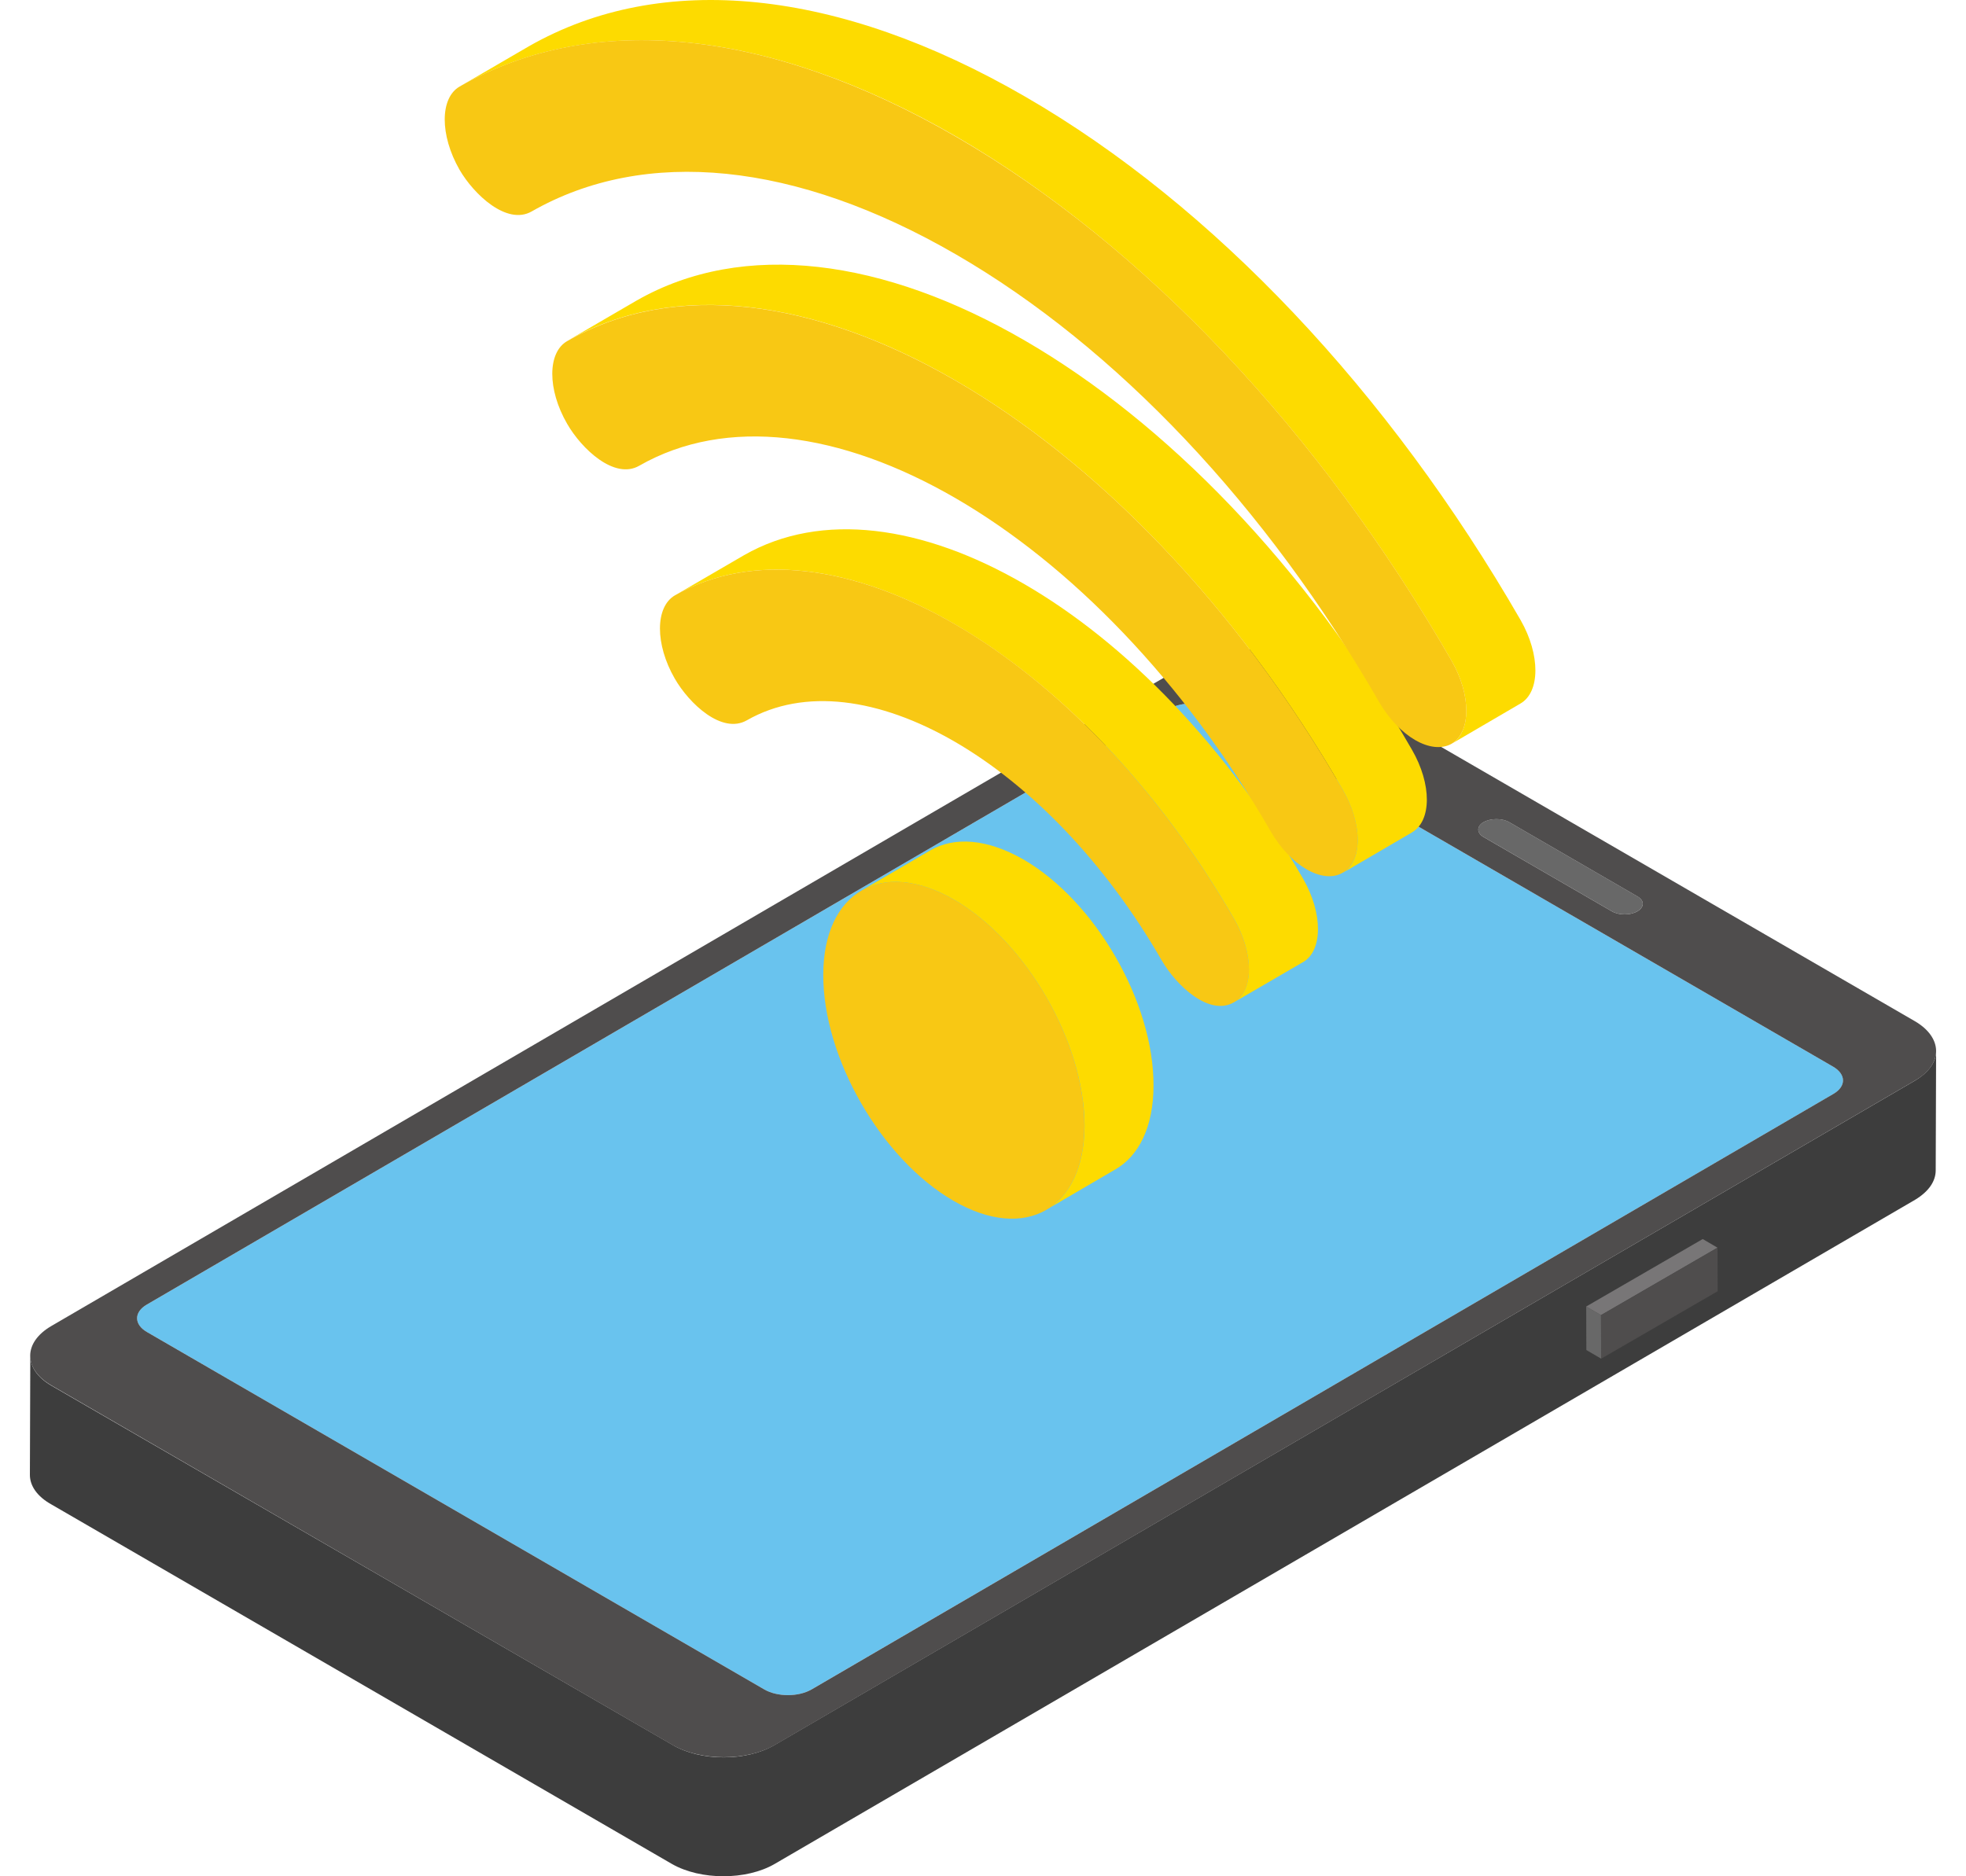
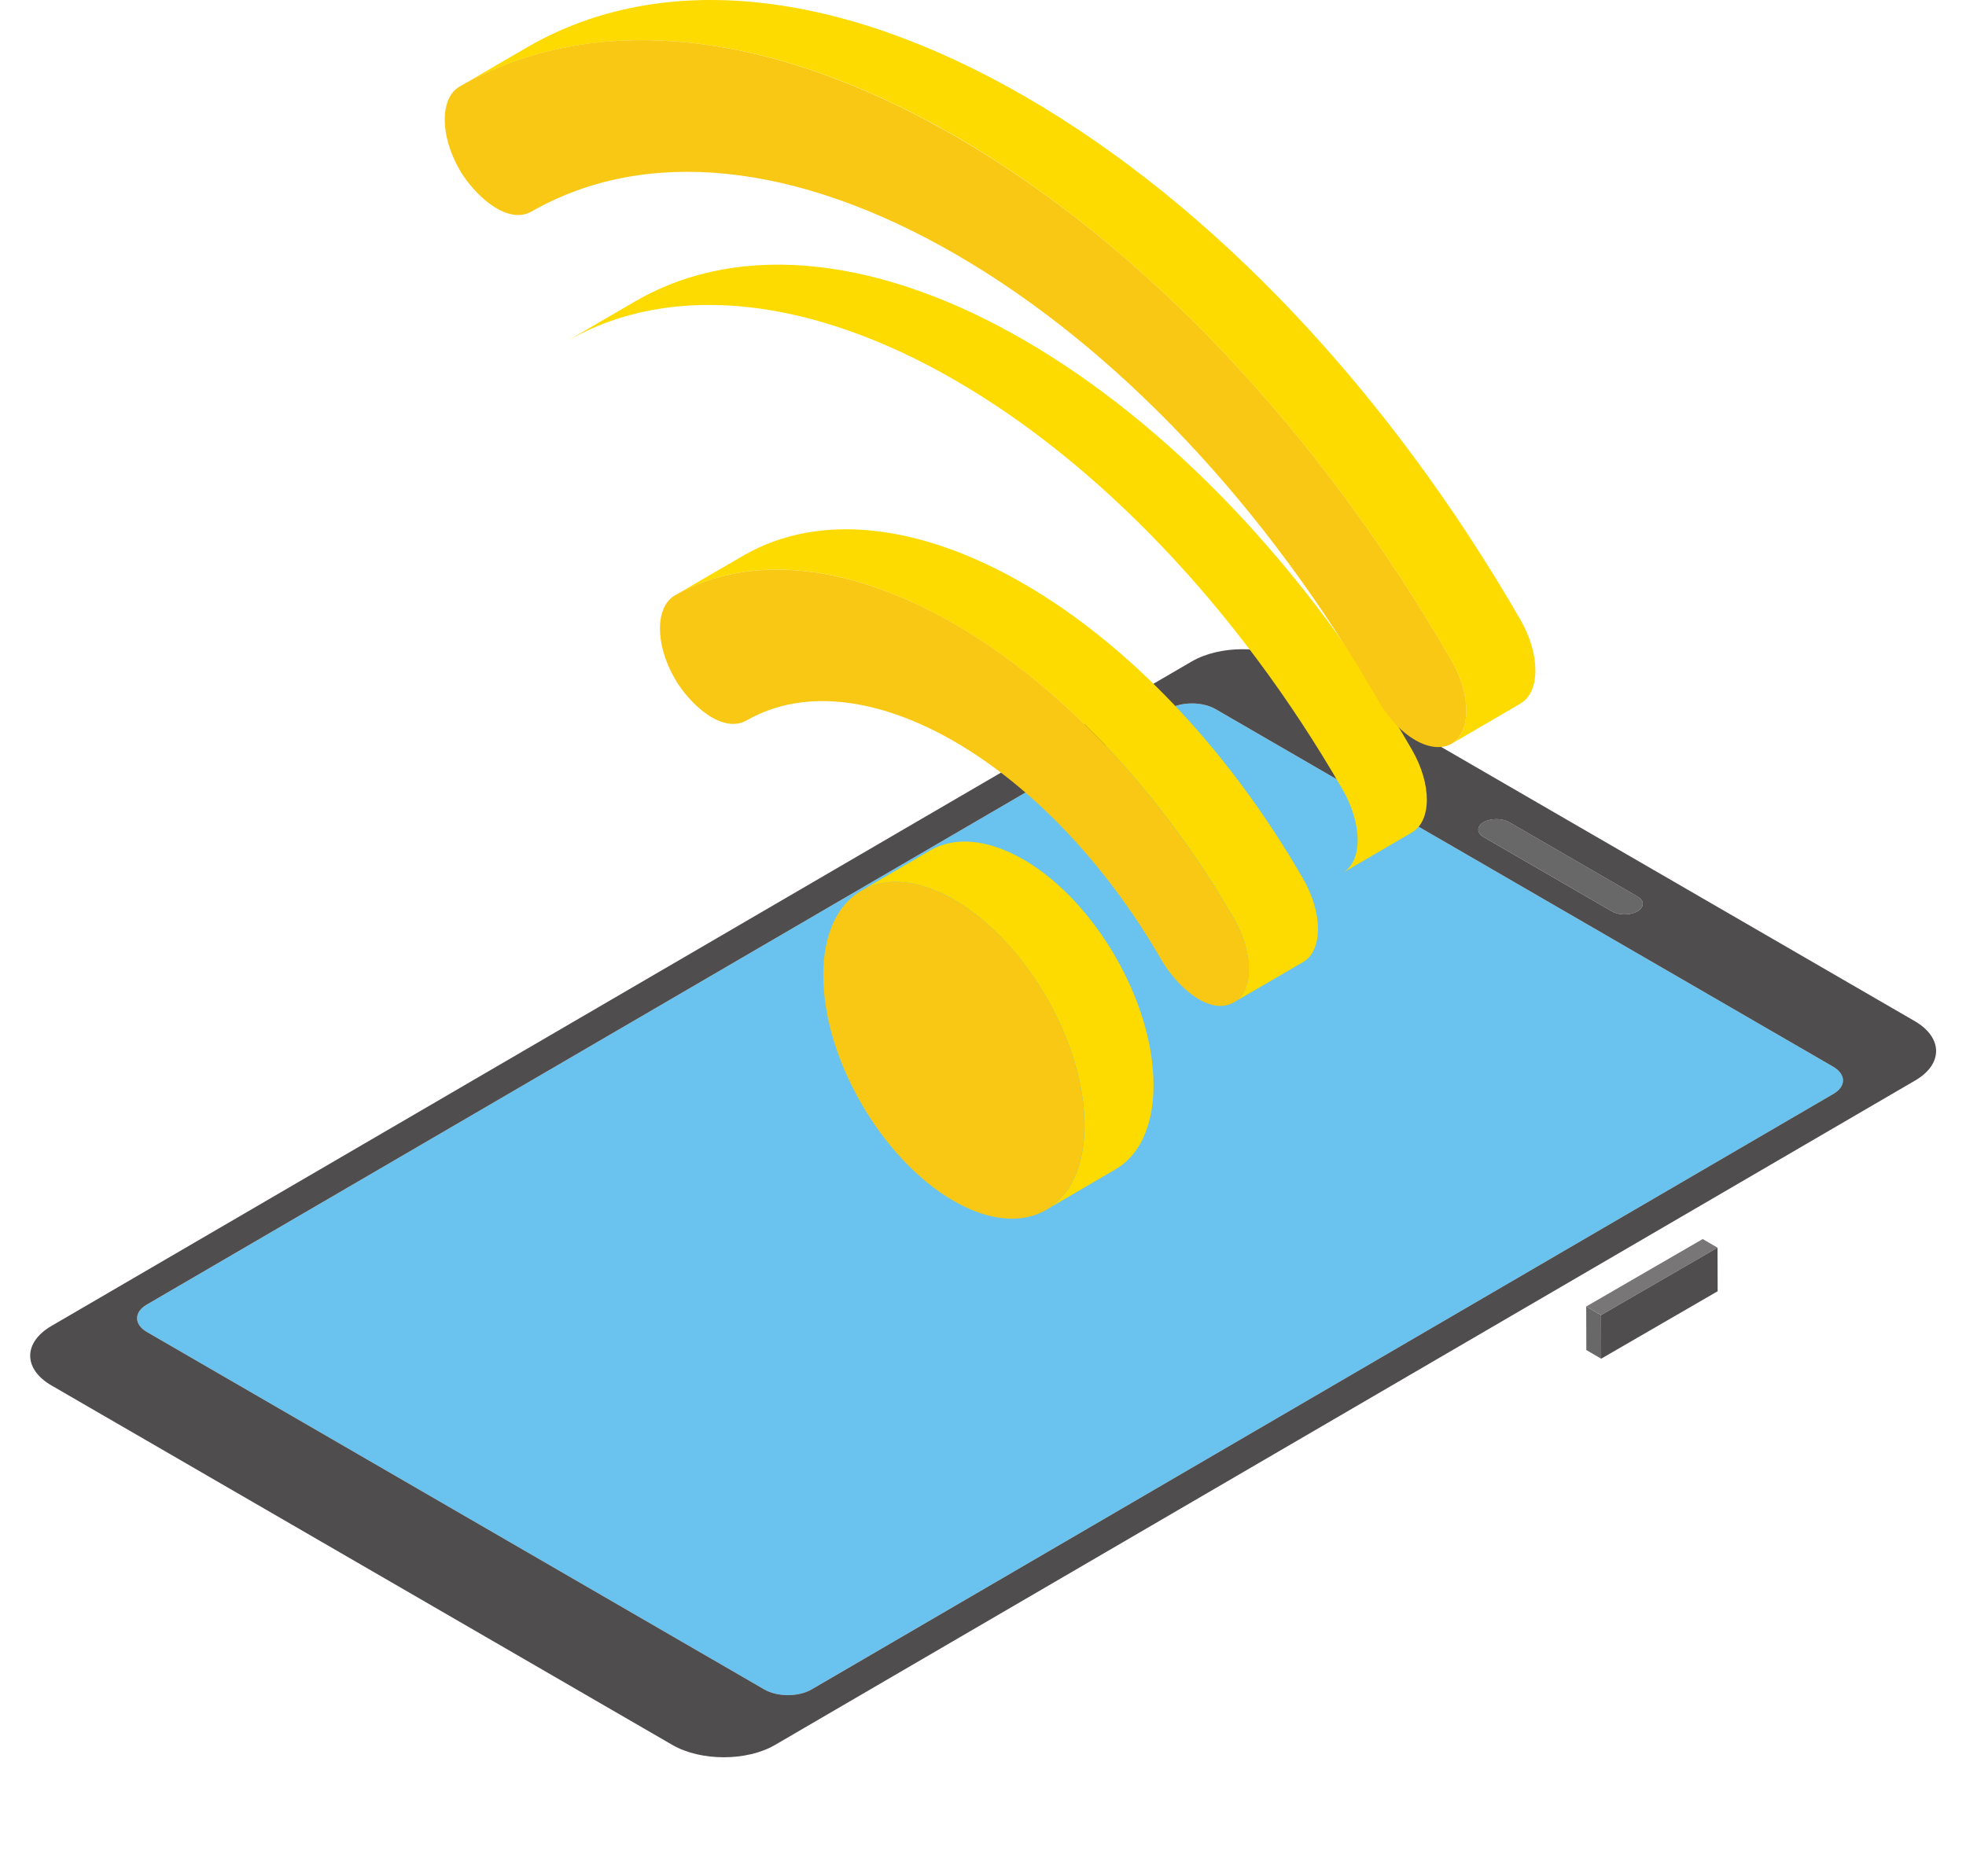
<svg xmlns="http://www.w3.org/2000/svg" width="88" height="84" fill="none">
  <g clip-path="url(#a)">
    <path d="M73.296 40.133c.32.185.31.481-.009.667-.306.179-.815.186-1.136 0l-5.748-3.329c-.31-.179-.311-.481-.005-.66.32-.186.84-.186 1.15-.007l5.748 3.329Z" fill="#686868" />
-     <path d="m86.662 47.058-.018 5.336c0 .482-.302.945-.924 1.32L34.668 83.451c-1.262.73-3.307.73-4.587 0l-27.783-16.1c-.64-.356-.96-.838-.96-1.319l.018-5.337c0 .482.302.963.942 1.337l27.801 16.082c1.262.749 3.324.749 4.586 0L85.72 48.376c.622-.374.942-.837.942-1.318Z" fill="#3D3D3D" />
    <path d="M82.052 47.754c.581.337.596.88.018 1.217L36.32 75.637c-.577.337-1.524.337-2.106 0L6.575 59.632c-.582-.337-.585-.887-.007-1.224l45.75-26.666c.577-.337 1.513-.33 2.095.007l27.639 16.005Z" fill="#69C3EE" />
    <path d="M85.698 45.71c1.271.737 1.29 1.927.027 2.663L34.69 78.12c-1.263.736-3.322.735-4.593 0L2.303 62.025c-1.27-.736-1.266-1.925-.004-2.661l51.037-29.747c1.262-.736 3.298-.736 4.57 0L85.697 45.71ZM36.321 75.638 82.07 48.97c.577-.337.562-.88-.02-1.217L54.413 31.749c-.582-.337-1.518-.344-2.096-.007L6.567 58.408c-.577.337-.574.887.008 1.224l27.639 16.005c.582.337 1.529.337 2.107 0Zm31.226-38.833c-.309-.179-.83-.179-1.149.007-.306.179-.304.481.004.66l5.749 3.329c.32.186.83.179 1.136 0 .319-.186.33-.481.009-.667l-5.749-3.33Z" fill="#4F4D4D" />
    <path d="M51.632 48.6c0 1.848-.658 3.154-1.71 3.755l-3.086 1.804c1.052-.601 1.696-1.907 1.71-3.755 0-3.725-2.617-8.258-5.835-10.12-1.623-.939-3.1-1.027-4.153-.411l3.086-1.804c1.067-.616 2.53-.529 4.168.41 3.217 1.863 5.835 6.395 5.82 10.12Z" fill="#FDDB00" />
    <path d="M42.714 40.285c3.22 1.865 5.836 6.397 5.826 10.12-.01 3.724-2.643 5.218-5.864 3.352-3.231-1.87-5.837-6.397-5.826-10.12.01-3.724 2.633-5.223 5.864-3.352Z" fill="#F8C814" />
    <path d="m58.33 43.07-3.1 1.804c.892-.513.892-2.185.014-3.726-3.436-5.97-7.97-10.575-12.503-13.2-4.52-2.625-9.067-3.27-12.533-1.291l3.1-1.804c3.466-1.98 8-1.335 12.533 1.291 4.533 2.626 9.052 7.23 12.49 13.201.891 1.554.877 3.212 0 3.726Z" fill="#FDDB00" />
    <path d="M42.747 27.947c4.532 2.624 9.057 7.233 12.496 13.202.884 1.546.88 3.214-.01 3.723-1.103.643-2.582-.751-3.23-1.871-2.55-4.43-5.91-7.852-9.274-9.8-3.364-1.947-6.732-2.421-9.298-.954-1.115.638-2.58-.74-3.23-1.87-.885-1.537-.88-3.205.01-3.724 3.466-1.97 8.004-1.33 12.536 1.294Z" fill="#F8C814" />
    <path d="M63.185 37.277 60.1 39.08c.892-.514.892-2.171 0-3.726-4.768-8.273-11.042-14.683-17.33-18.32-6.274-3.638-12.577-4.517-17.374-1.775l3.1-1.804c4.798-2.743 11.086-1.863 17.374 1.79 6.274 3.637 12.562 10.032 17.33 18.32.892 1.54.892 3.197-.015 3.71Z" fill="#FDDB00" />
    <path d="m68.055 31.498-3.086 1.804c.878-.514.893-2.186 0-3.726C59.061 19.31 51.194 10.992 42.814 6.122 34.42 1.268 26.523.476 20.57 3.878l3.1-1.804C29.624-1.329 37.52-.522 45.9 4.333c8.394 4.855 16.262 13.186 22.17 23.439.877 1.54.877 3.212-.015 3.726Z" fill="#FDDB00" />
-     <path d="M42.775 17.04c6.284 3.64 12.56 10.036 17.33 18.322.893 1.541.888 3.21-.011 3.712-.445.26-1.03.18-1.613-.157-.584-.338-1.167-.934-1.609-1.708-3.884-6.742-8.995-11.95-14.111-14.912-5.12-2.965-10.244-3.683-14.152-1.444-1.107.634-2.577-.757-3.221-1.876-.894-1.54-.889-3.209.01-3.712 4.801-2.744 11.093-1.863 17.377 1.776Z" fill="#F8C814" />
    <path d="M42.81 6.13c8.385 4.855 16.255 13.184 22.164 23.45.885 1.537.88 3.205-.01 3.724-.45.246-1.039.164-1.618-.171-.588-.341-1.166-.934-1.613-1.7C56.69 22.66 49.957 15.54 42.795 11.393c-7.17-4.153-13.912-4.834-18.998-1.926-1.11.633-2.586-.759-3.23-1.871-.885-1.547-.88-3.215.01-3.724C26.525.471 34.425 1.274 42.81 6.13Z" fill="#F8C814" />
    <path d="M71.663 58.878 71 58.49l.006 1.95.663.387-.006-1.95Z" fill="#686868" />
    <path d="m76.878 55.858-.663-.387L71 58.491l.663.387 5.215-3.02Z" fill="#787677" />
    <path d="m71.663 58.878.006 1.95 5.215-3.02-.006-1.95-5.215 3.02Z" fill="#4F4D4D" />
  </g>
  <defs>
    <clipPath id="a">
      <path fill="#fff" d="M0 0h88v84H0z" />
    </clipPath>
  </defs>
</svg>